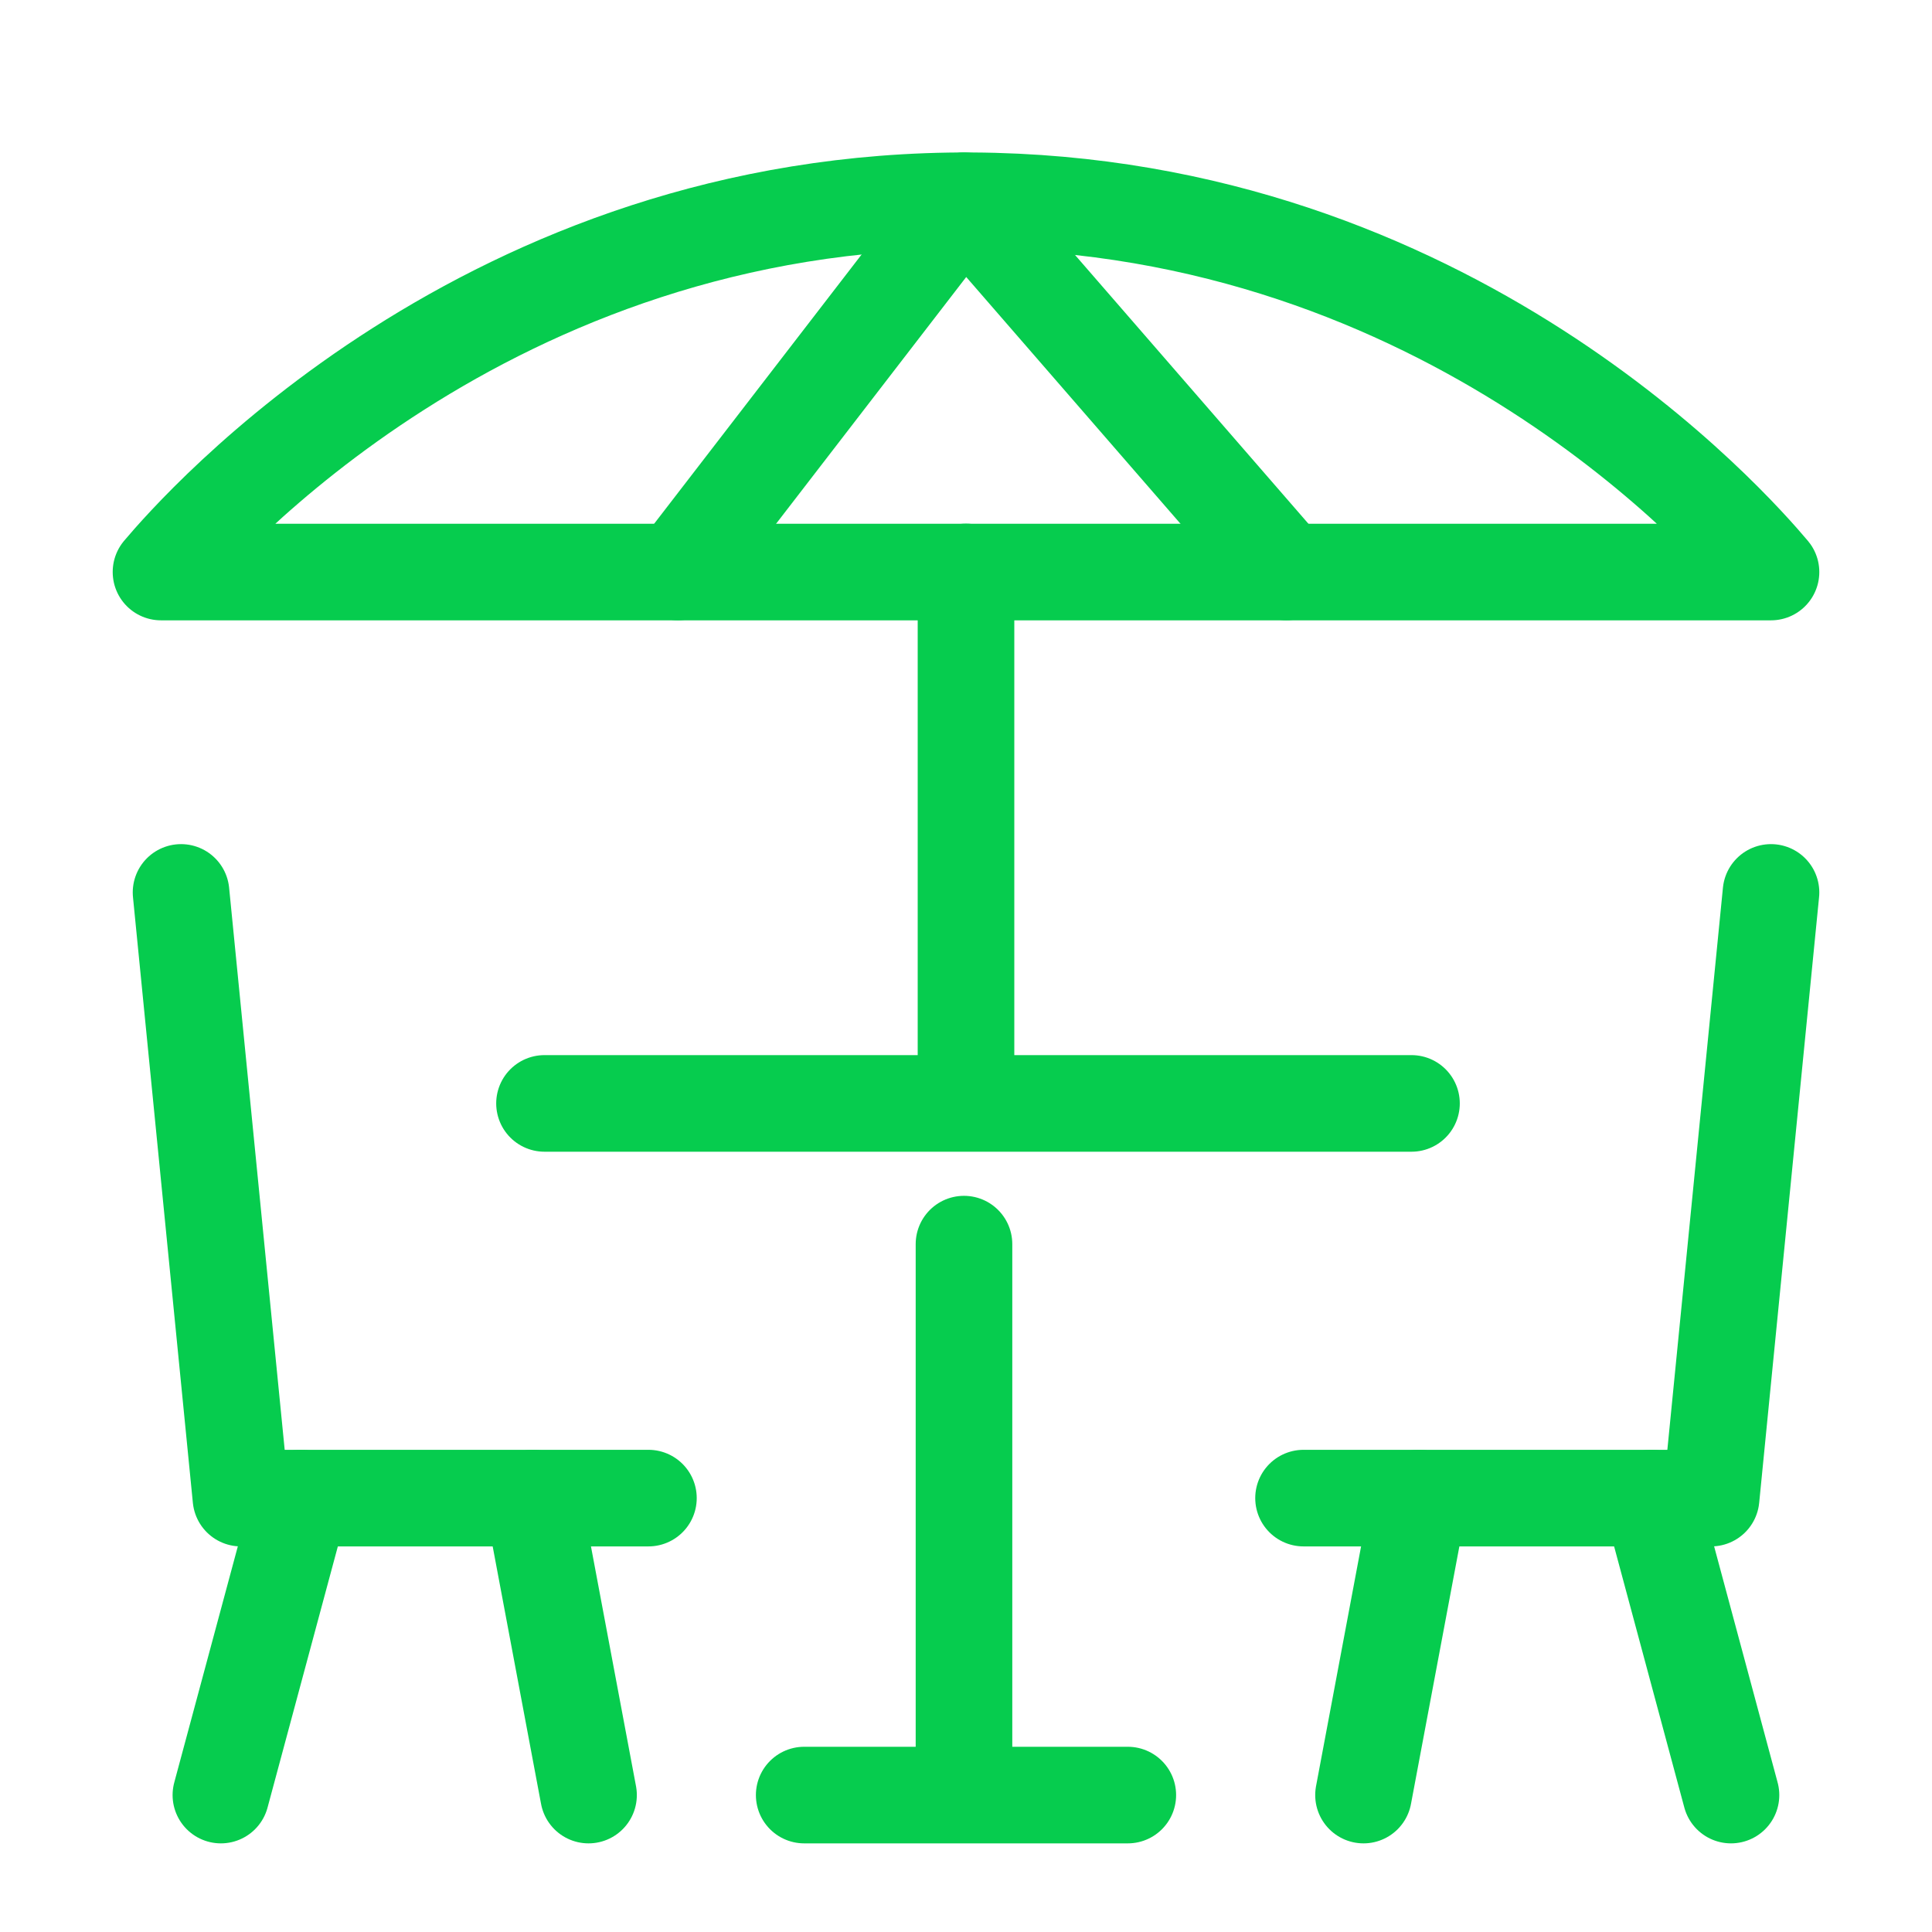
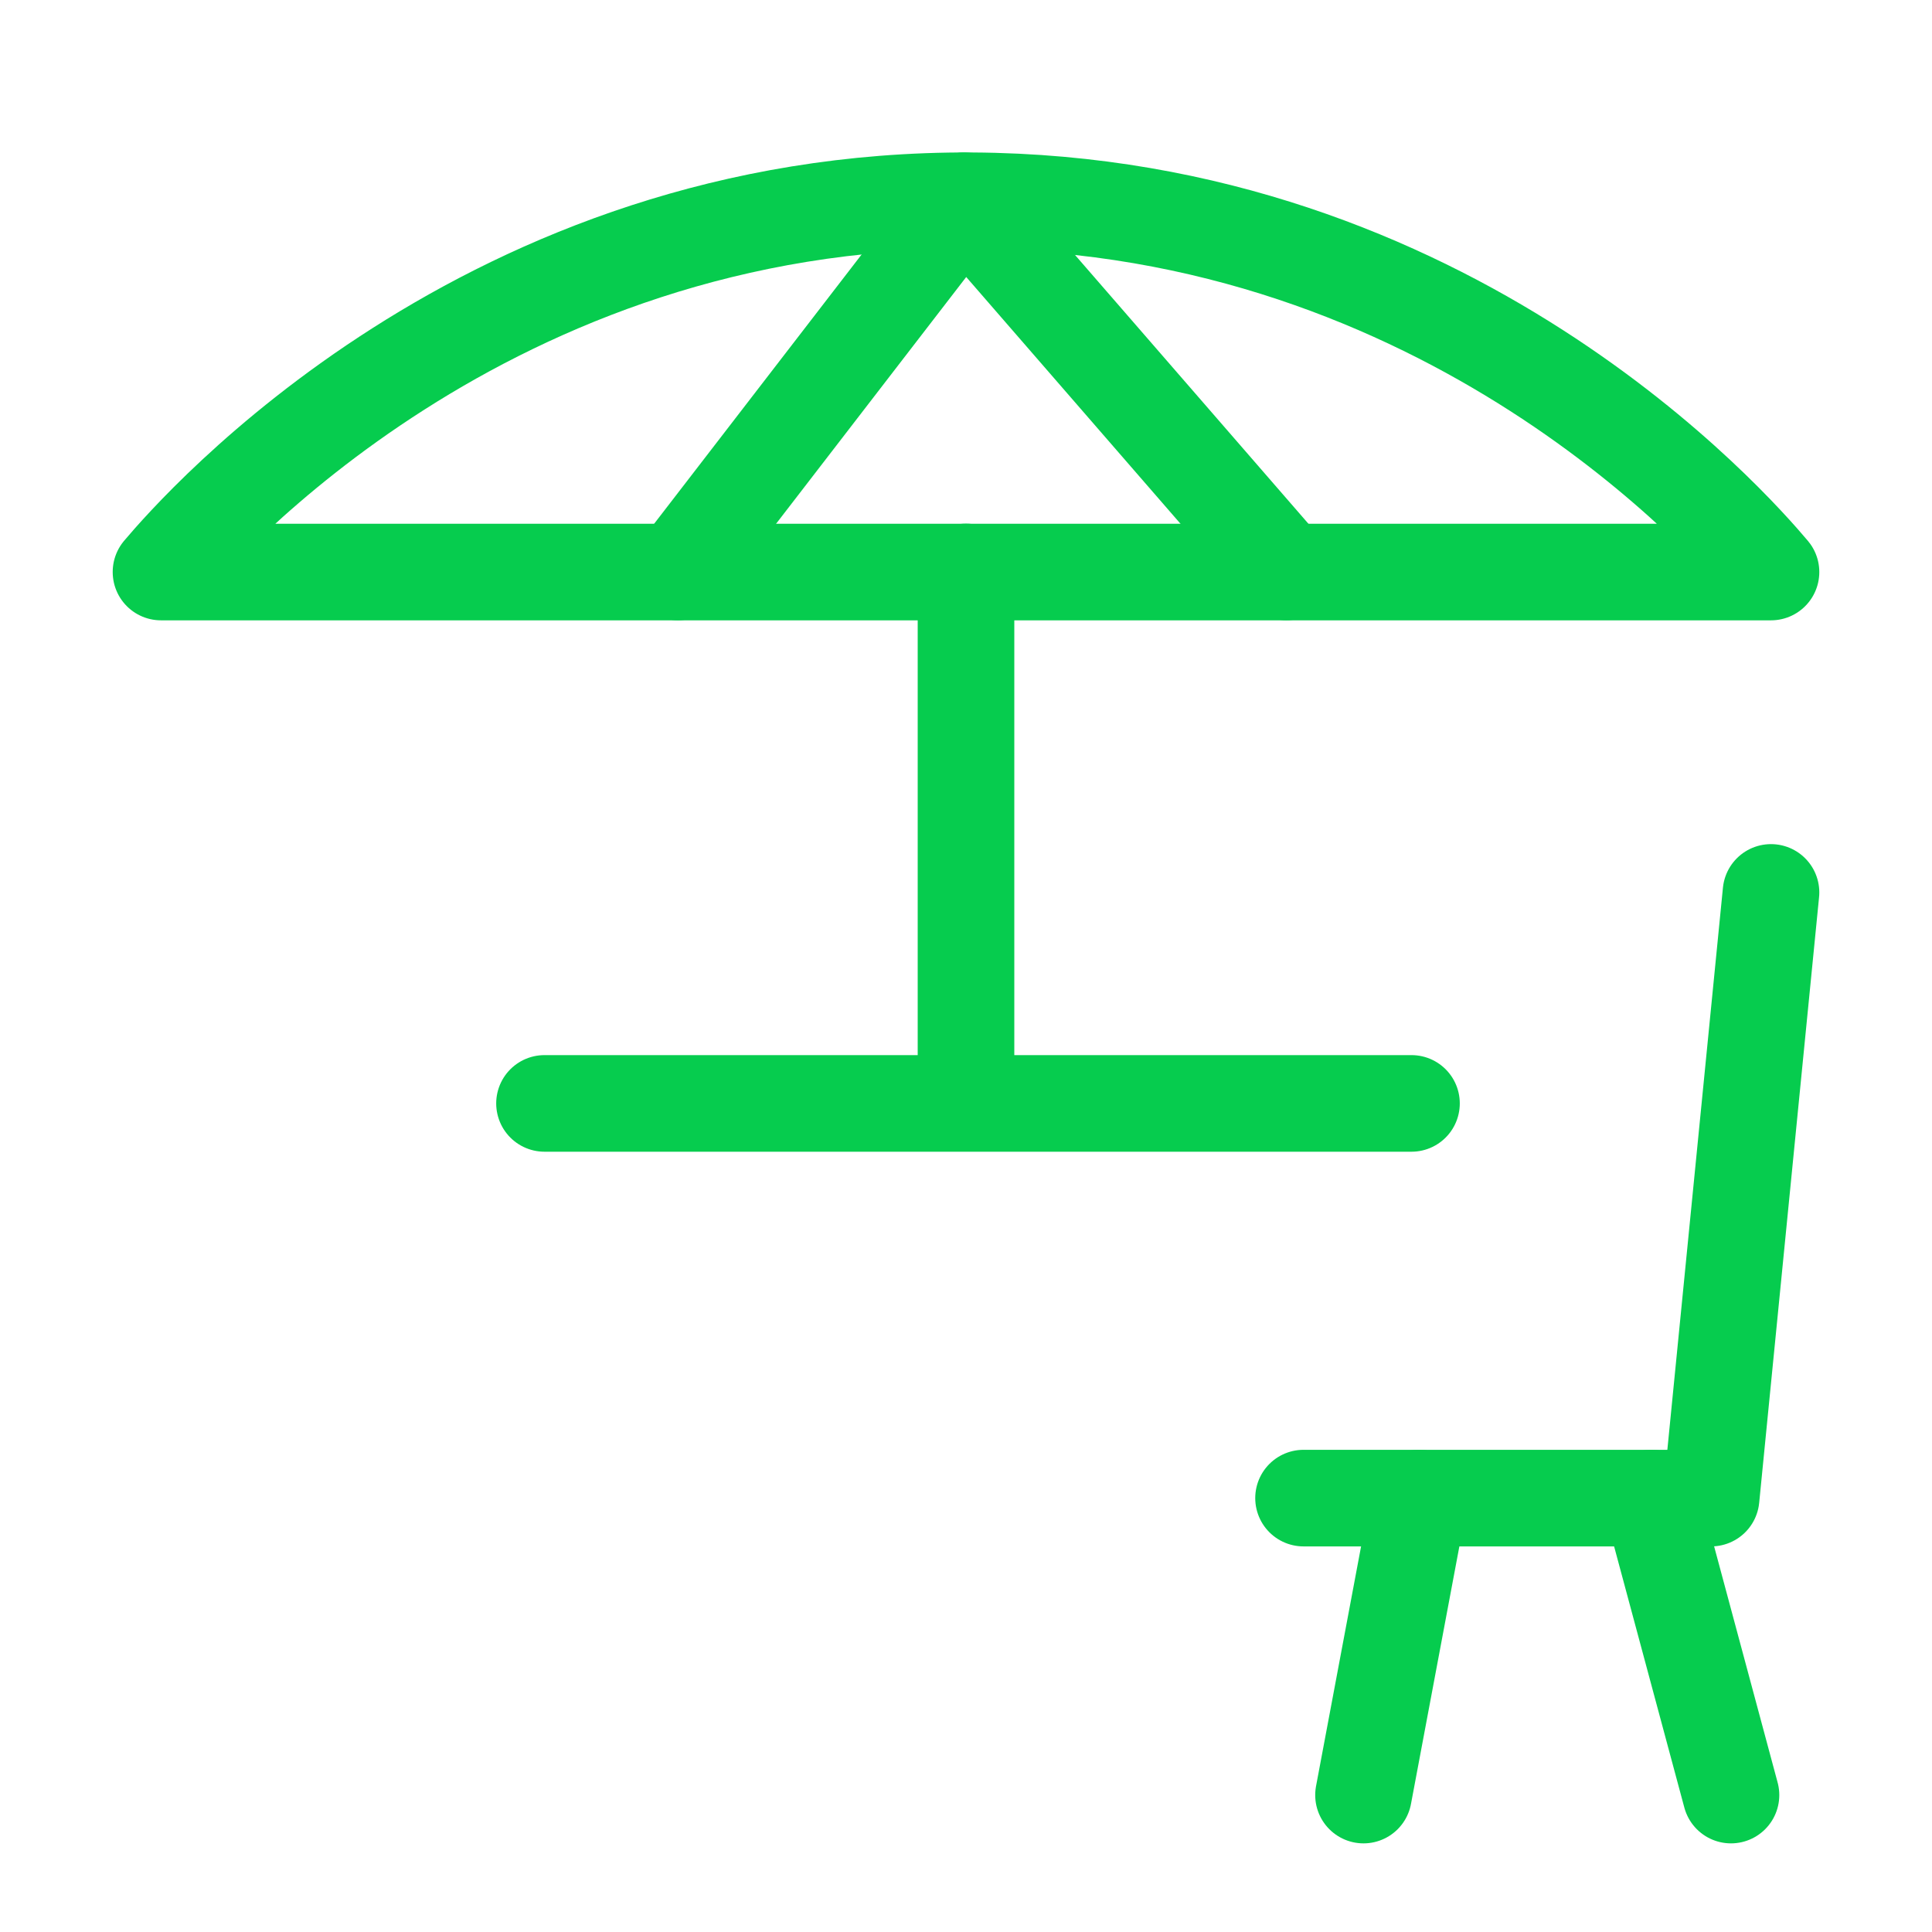
<svg xmlns="http://www.w3.org/2000/svg" width="24" height="24" viewBox="0 0 24 24" fill="none">
  <path d="M2 7.105C2.463 6.558 6.048 2.46 12.074 2.494C18.012 2.527 21.526 6.544 22 7.106H2V7.105Z" stroke="#06CC4E" stroke-width="1.2" stroke-linecap="round" stroke-linejoin="round" />
  <path d="M8.422 7.105L11.975 2.494L15.979 7.105" stroke="#06CC4E" stroke-width="1.2" stroke-linecap="round" stroke-linejoin="round" />
  <path d="M12 7.105V13.707H6.764H17.534" stroke="#06CC4E" stroke-width="1.2" stroke-linecap="round" stroke-linejoin="round" />
-   <path d="M11.975 15.455V22.299H9.99H14.01" stroke="#06CC4E" stroke-width="1.2" stroke-linecap="round" stroke-linejoin="round" />
-   <path d="M2.249 11.086L2.993 18.61H8.055" stroke="#06CC4E" stroke-width="1.2" stroke-linecap="round" stroke-linejoin="round" />
-   <path d="M3.737 18.61L2.744 22.299" stroke="#06CC4E" stroke-width="1.2" stroke-linecap="round" stroke-linejoin="round" />
-   <path d="M6.618 18.61L7.311 22.299" stroke="#06CC4E" stroke-width="1.2" stroke-linecap="round" stroke-linejoin="round" />
  <path d="M22 11.086L21.256 18.61H16.193" stroke="#06CC4E" stroke-width="1.2" stroke-linecap="round" stroke-linejoin="round" />
  <path d="M20.511 18.61L21.503 22.299" stroke="#06CC4E" stroke-width="1.2" stroke-linecap="round" stroke-linejoin="round" />
  <path d="M17.631 18.61L16.938 22.299" stroke="#06CC4E" stroke-width="1.2" stroke-linecap="round" stroke-linejoin="round" />
</svg>